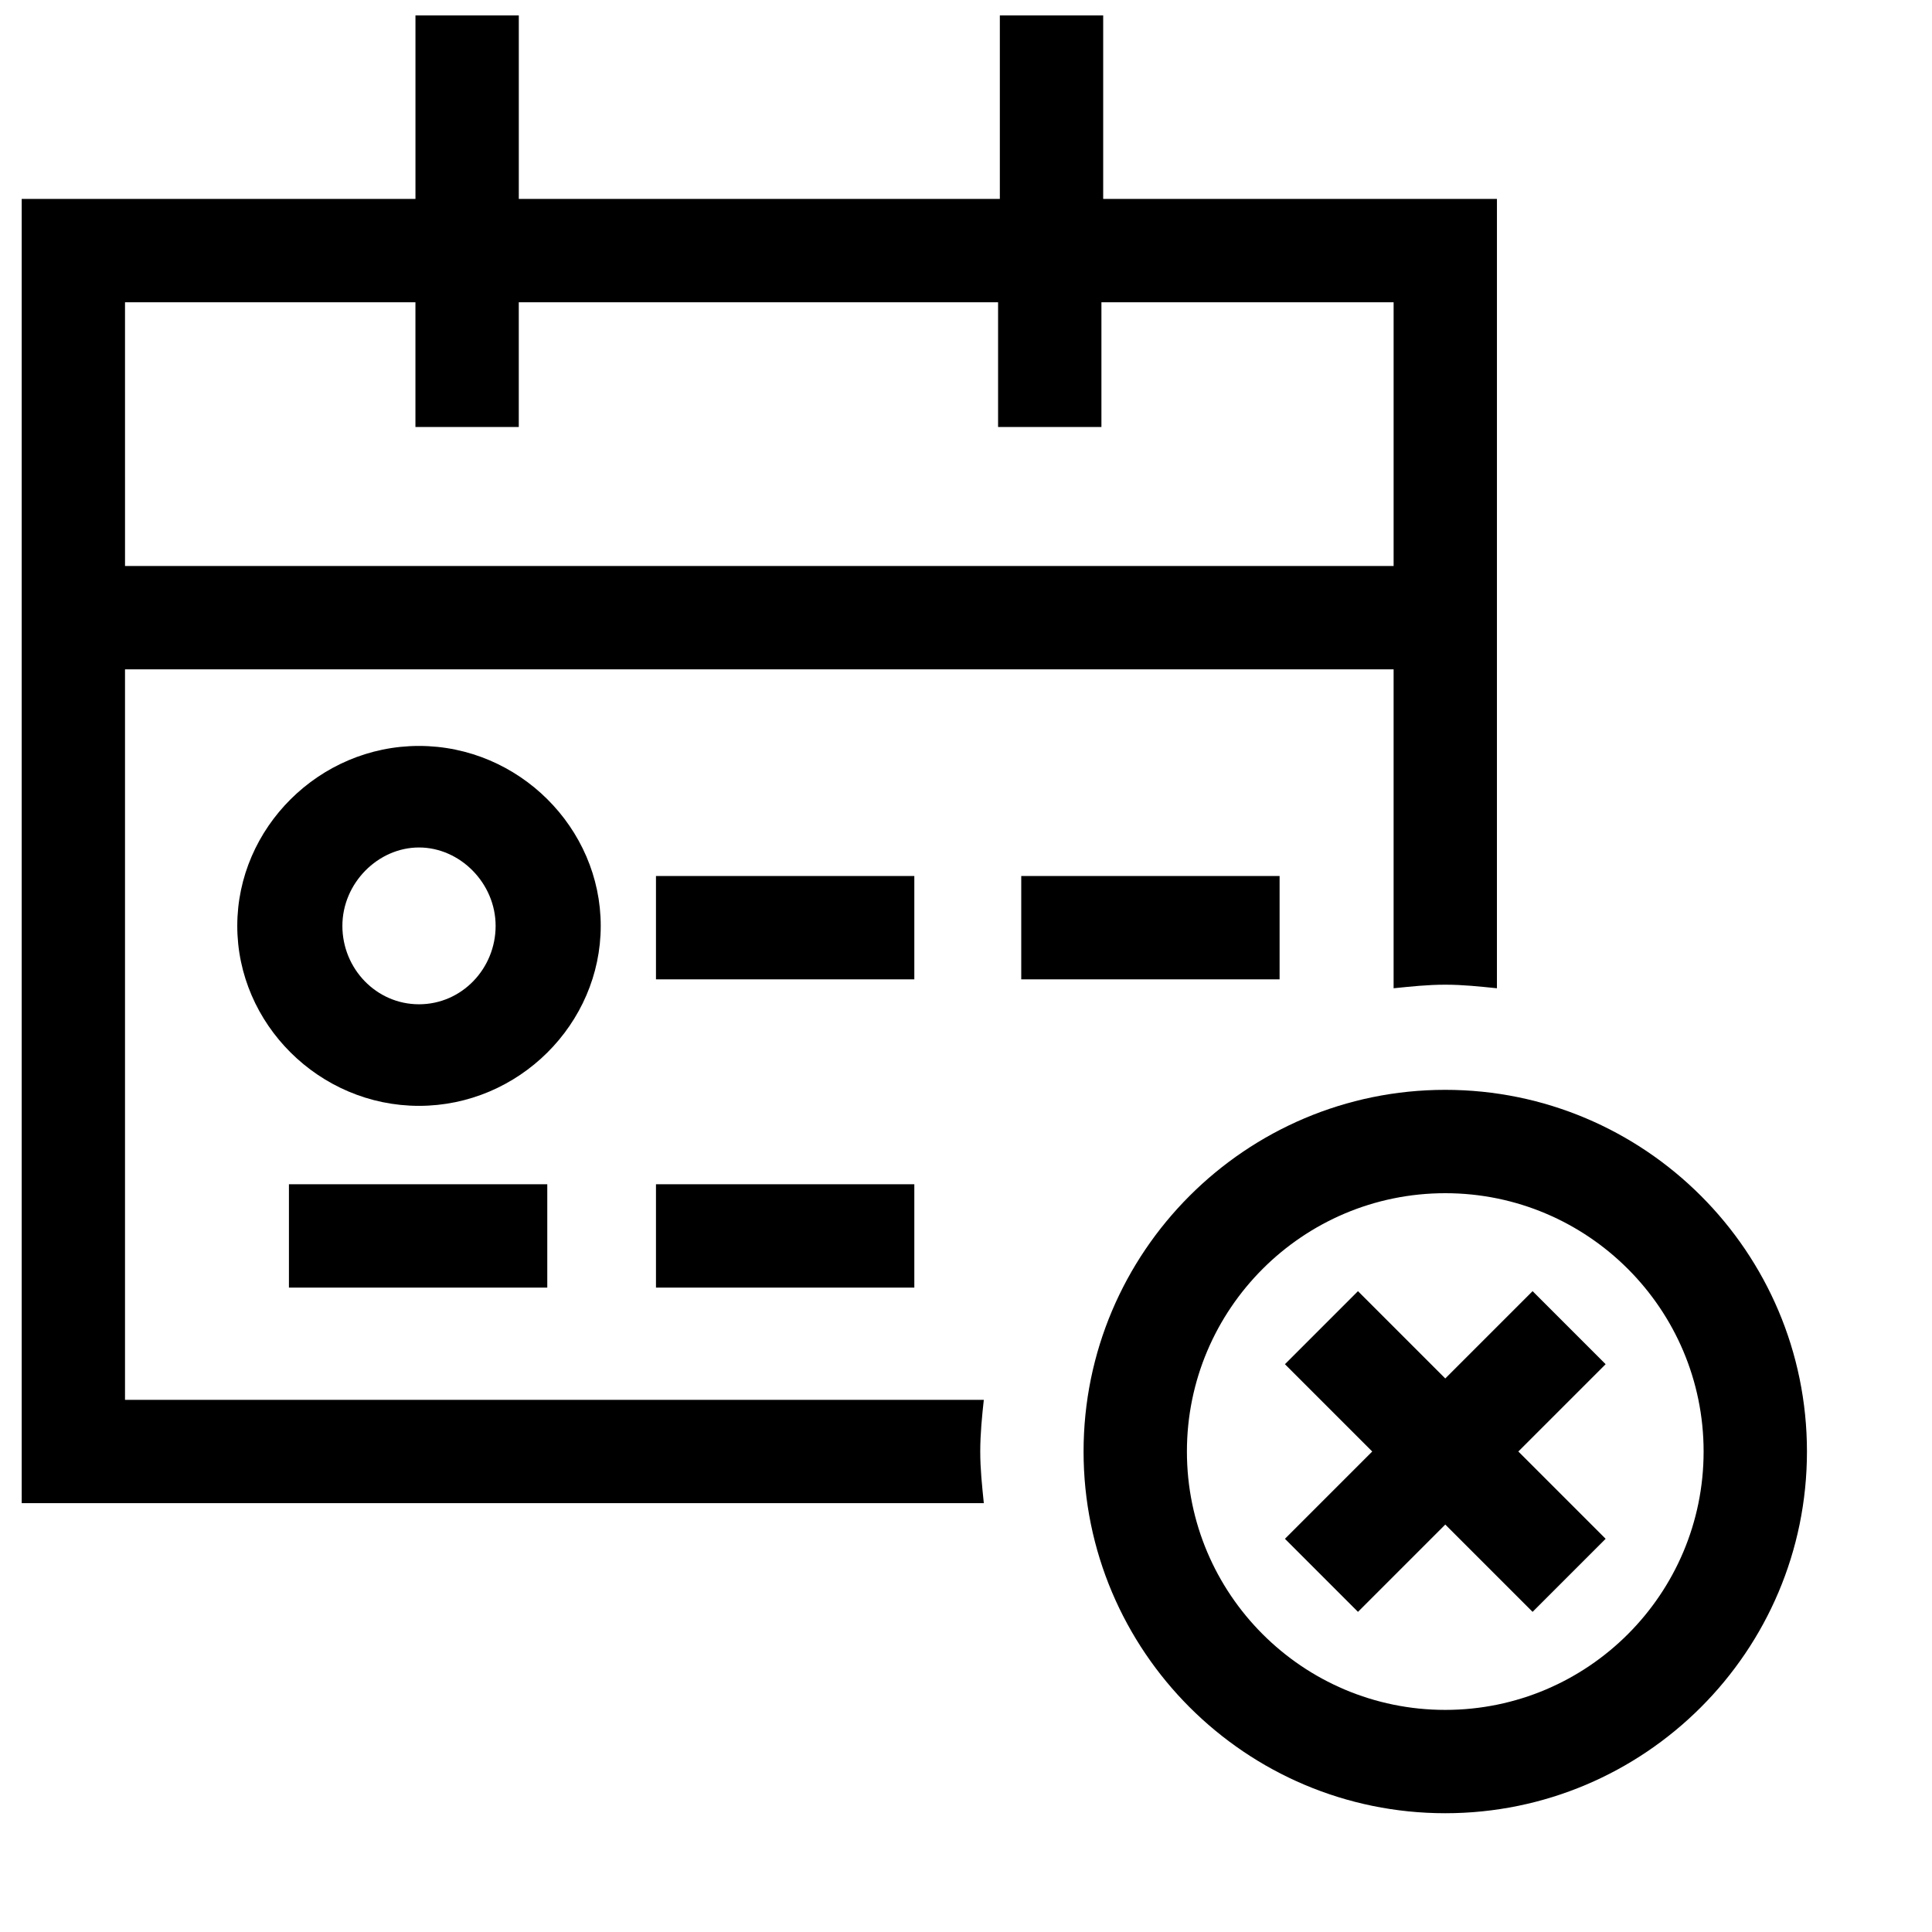
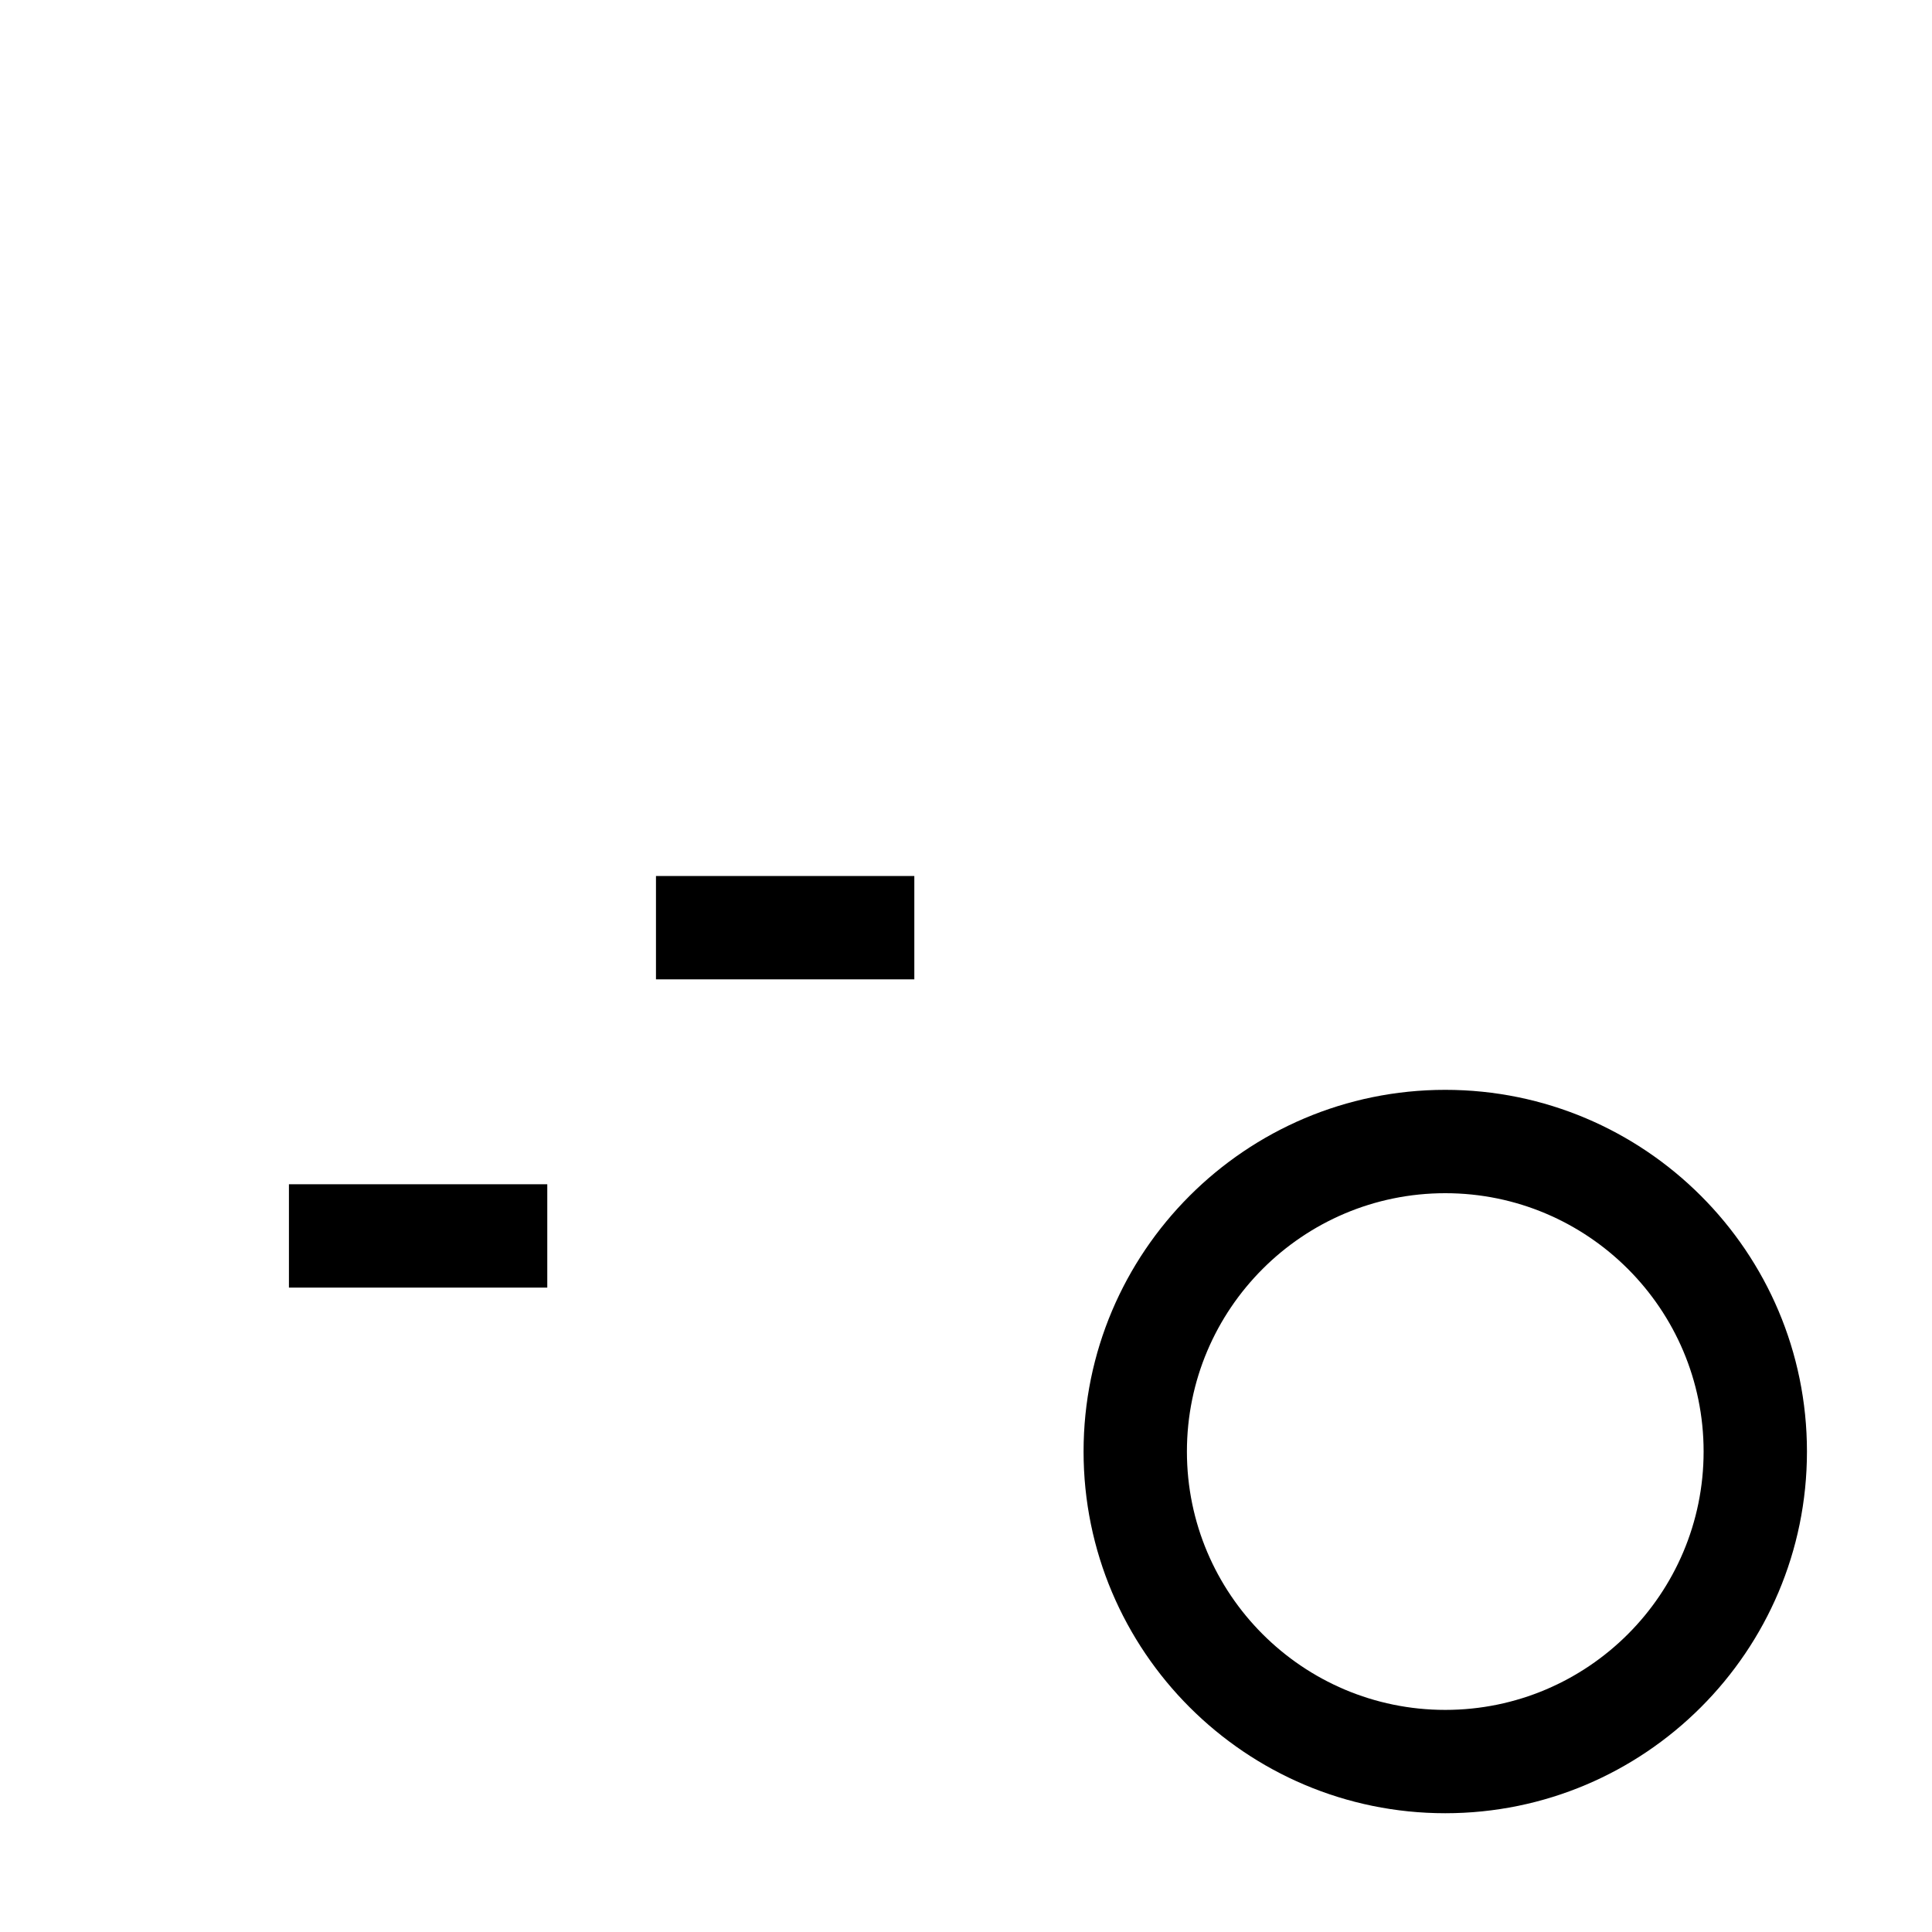
<svg xmlns="http://www.w3.org/2000/svg" width="800px" height="800px" version="1.1" viewBox="144 144 512 512">
  <defs>
    <clipPath id="a">
-       <path d="m149 148.09h392v394.91h-392z" />
-     </clipPath>
+       </clipPath>
  </defs>
  <g clip-path="url(#a)">
    <path d="m404.72 514.97h-227.59v-193.59h336.19v84.52c4.723-0.473 8.973-0.945 13.691-0.945 4.723 0 8.973 0.473 13.691 0.945l0.004-209.18h-104.35v-48.633h-27.387v48.633h-127.48v-48.633h-27.387v48.633h-104.35v345.63h254.97c-0.473-4.723-0.945-8.973-0.945-13.691 0.004-4.723 0.477-9.445 0.945-13.695zm-227.59-290.86h76.965v33.051h27.387v-33.051h127.02v33.051h27.387v-33.051h77.434v69.883h-336.19z" />
  </g>
-   <path d="m255.04 341.68c-26.441 0-48.16 21.719-48.16 47.691 0 25.969 21.719 47.691 48.16 47.691 26.441 0 48.16-21.719 48.16-47.691 0-25.969-21.719-47.691-48.16-47.691zm0 68.465c-11.332 0-20.305-9.445-20.305-20.777 0-11.332 9.445-20.777 20.305-20.777s20.305 9.445 20.305 20.777c-0.004 11.336-8.973 20.777-20.305 20.777z" />
  <path d="m220.57 457.84h68.465v27.387h-68.465z" />
-   <path d="m317.84 457.84h68.465v27.387h-68.465z" />
  <path d="m317.84 376.15h68.465v27.387h-68.465z" />
-   <path d="m414.64 376.15h68.465v27.387h-68.465z" />
  <path d="m527.01 432.82c-52.883 0-95.852 42.969-95.852 95.852 0 52.883 42.969 95.852 95.852 95.852 52.883 0 95.852-42.969 95.852-95.852 0-52.887-42.965-95.852-95.852-95.852zm0 164.32c-37.773 0-68.465-30.691-68.465-68.465 0-37.773 30.691-68.465 68.465-68.465 37.773 0 68.465 30.691 68.465 68.465 0 37.773-30.688 68.465-68.465 68.465z" />
-   <path d="m550.15 486.17-23.137 23.137-23.137-23.137-19.355 19.359 23.133 23.133-23.133 23.137 19.355 19.359 23.137-23.137 23.137 23.137 19.359-19.359-23.137-23.137 23.137-23.133z" />
</svg>